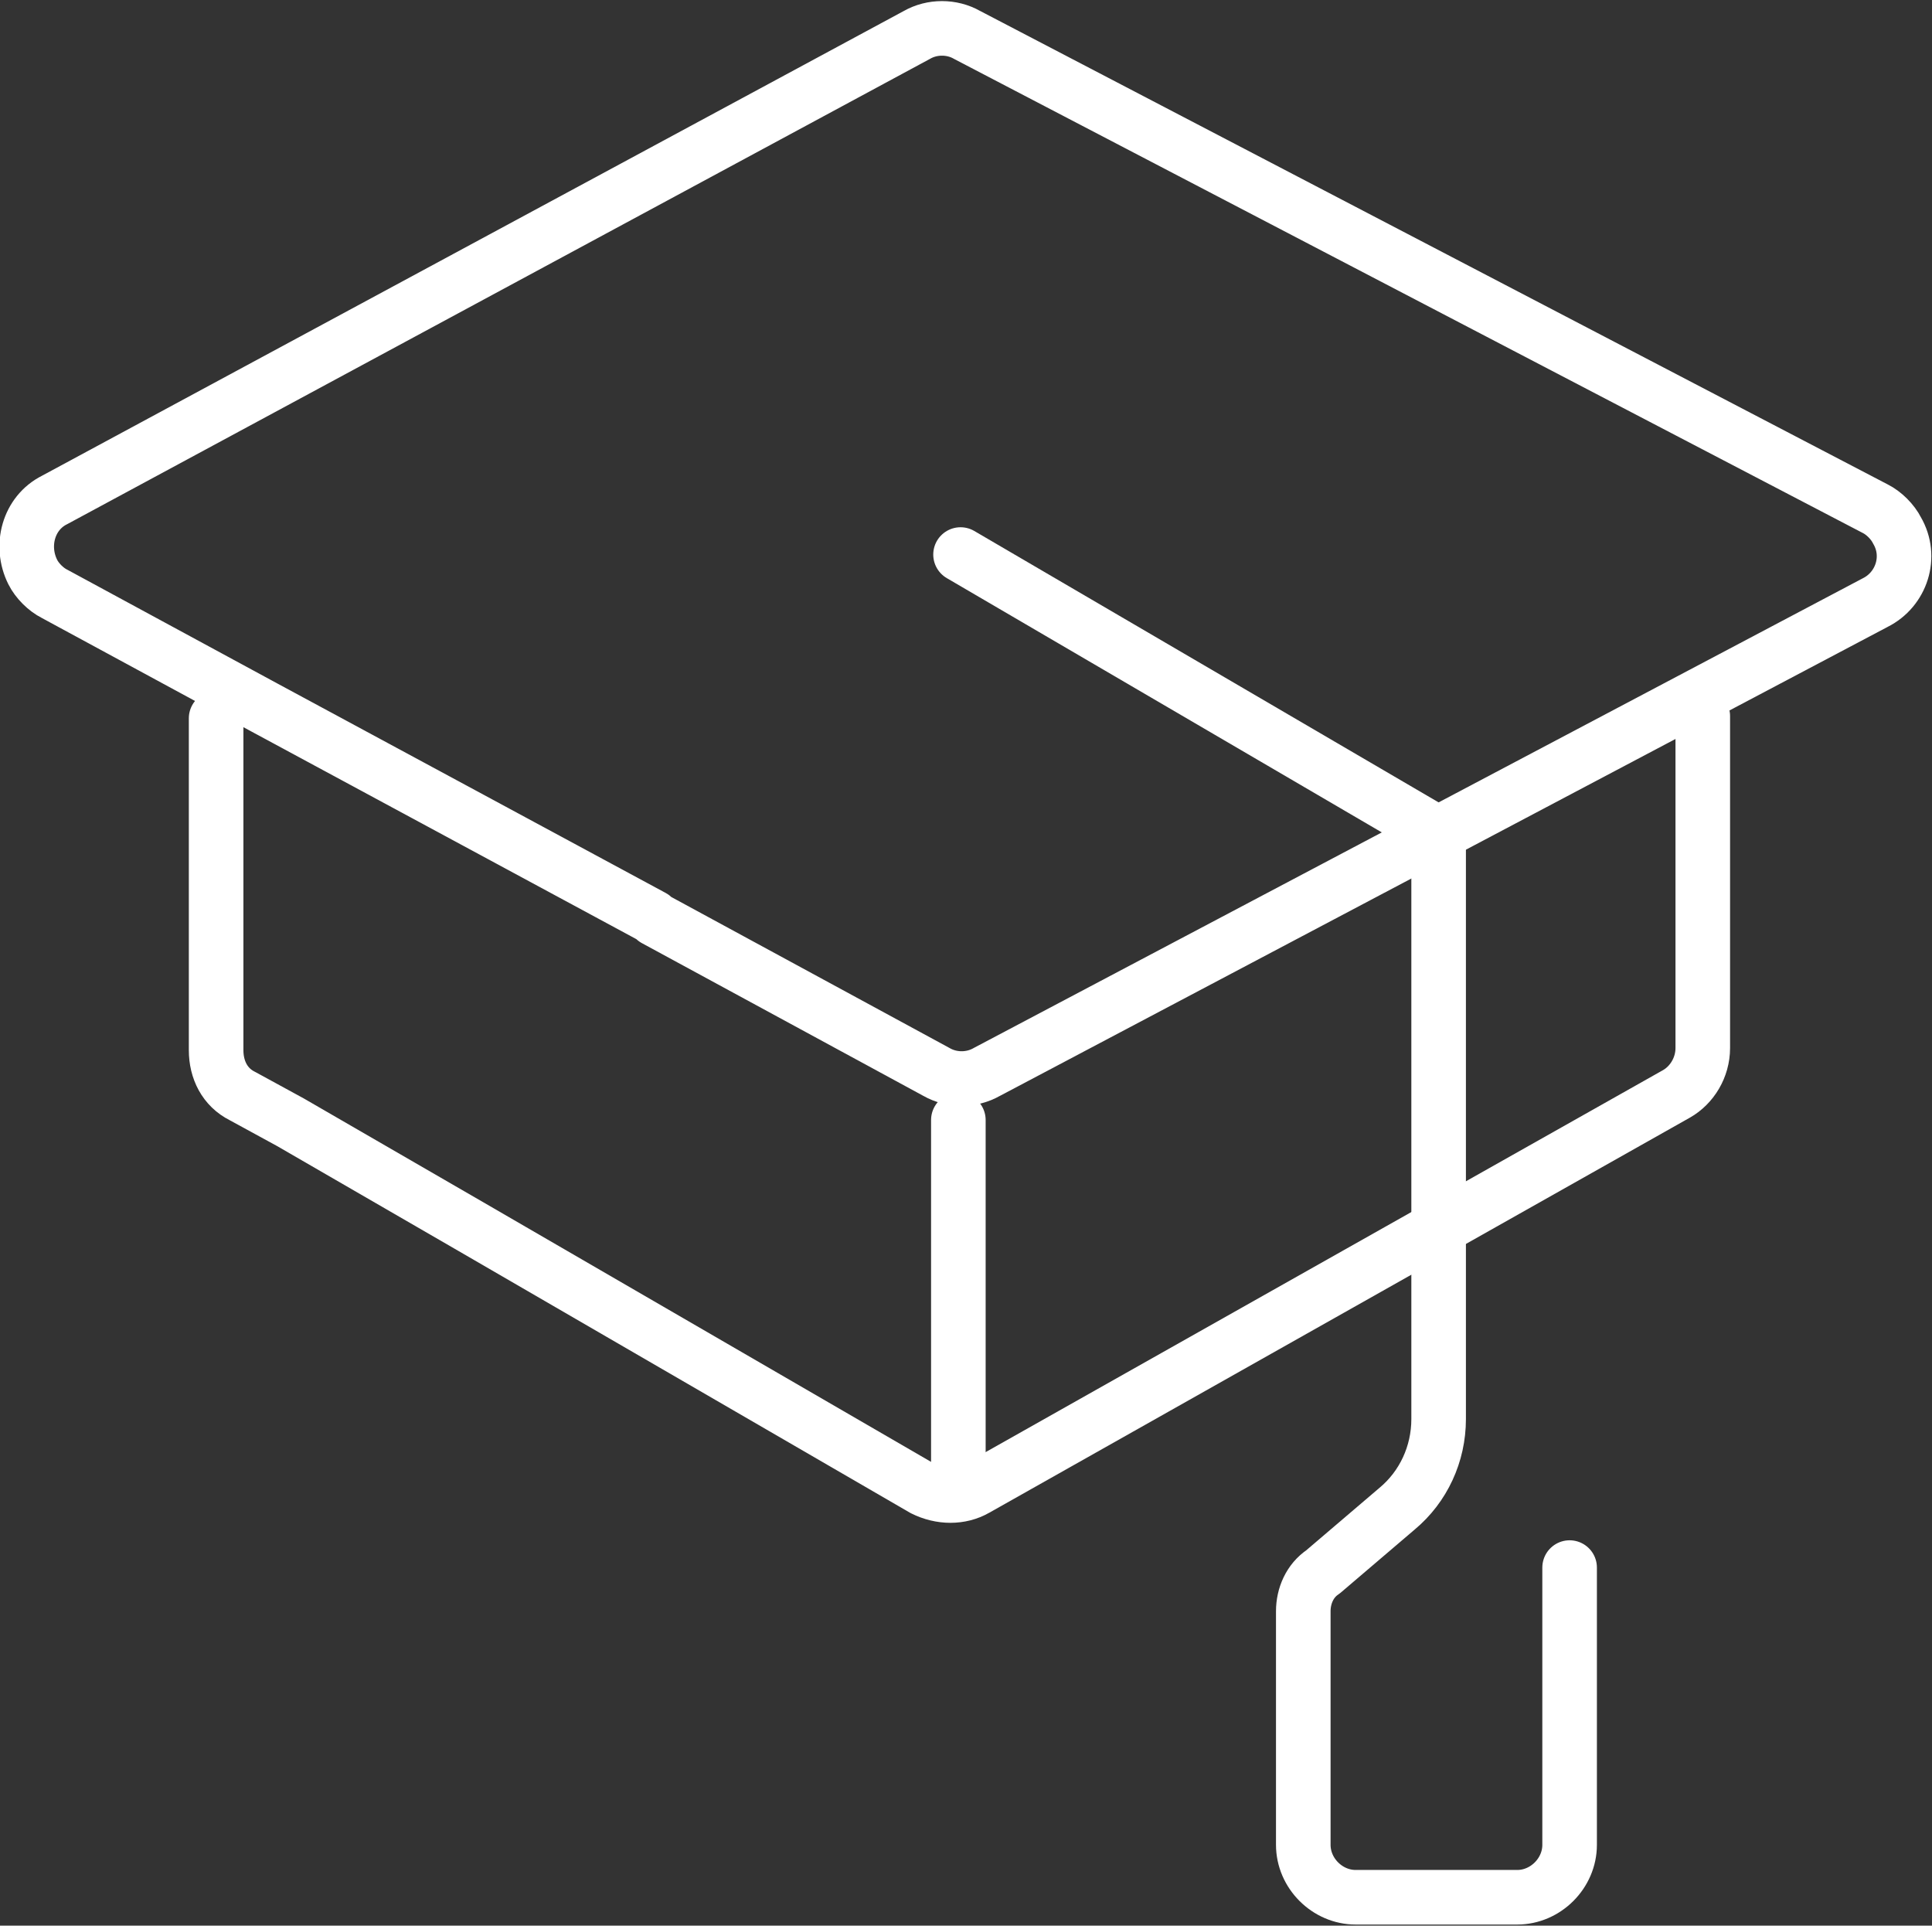
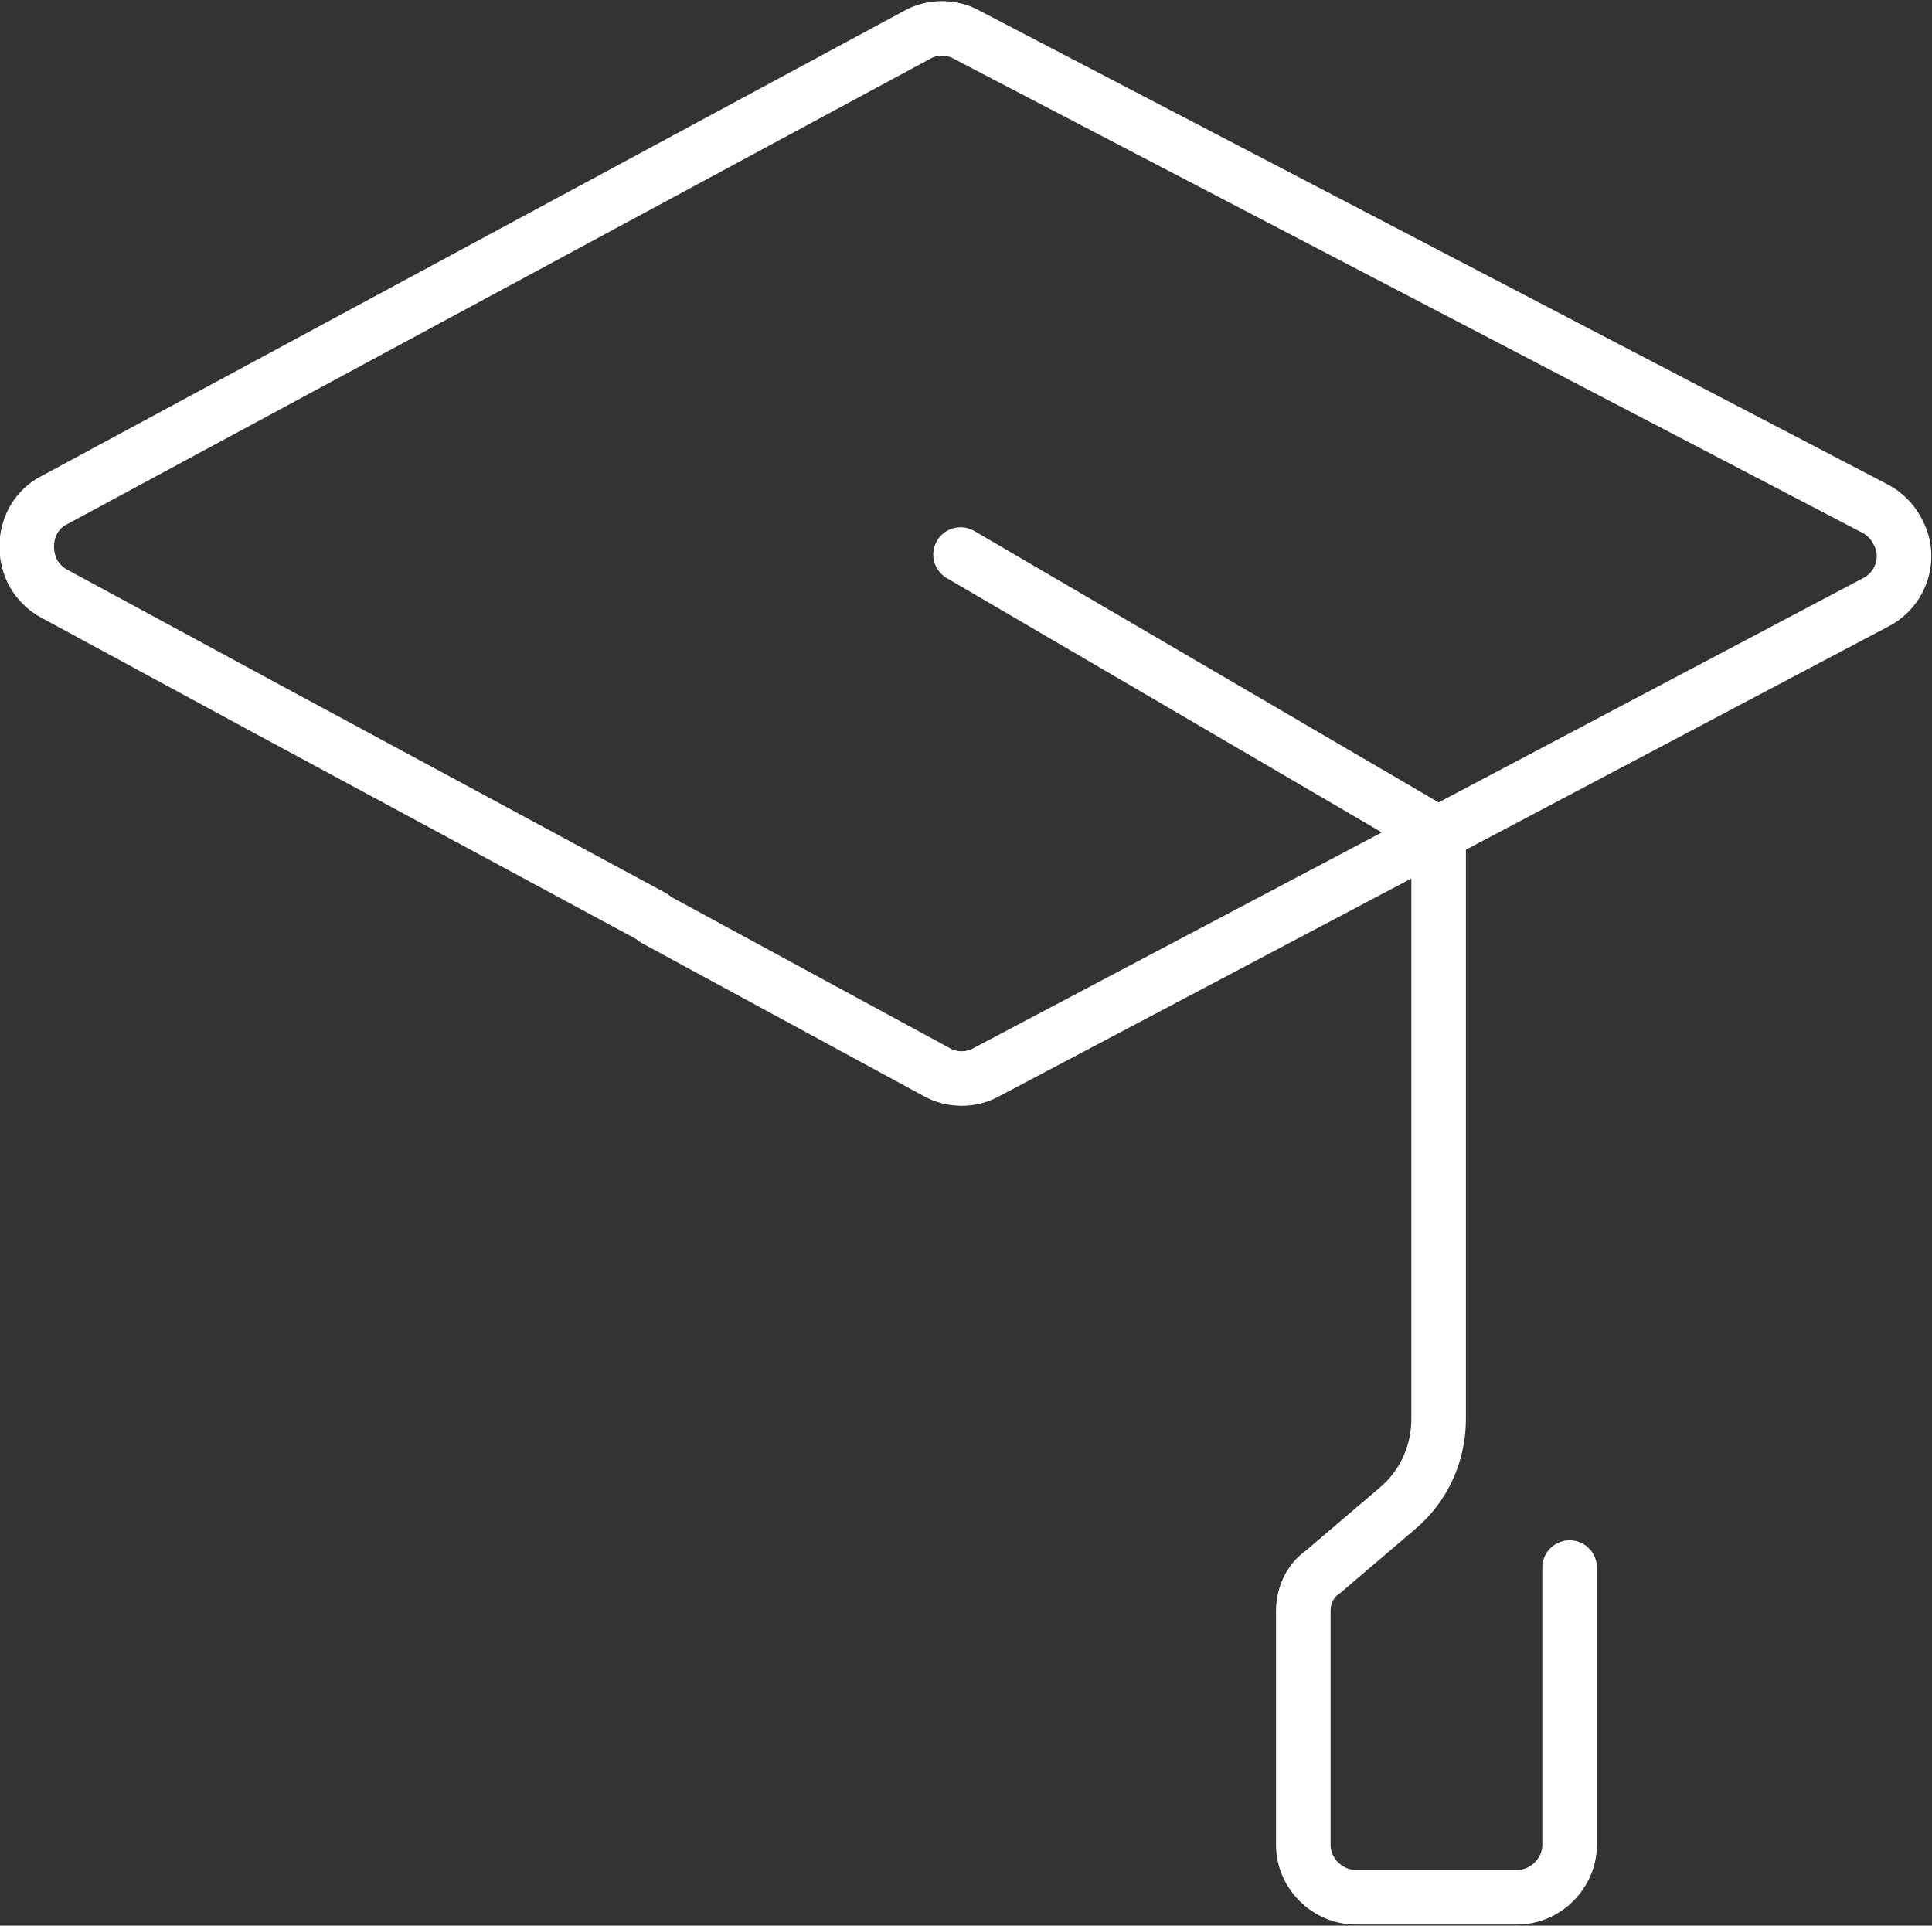
<svg xmlns="http://www.w3.org/2000/svg" id="Layer_1" version="1.1" viewBox="0 0 88.5 88.2">
  <rect x="0" y="0" width="88.5" height="88.2" fill="#333333" stroke="none" />
  <defs>
    <style>
      .st0 {
        fill: none;
        stroke: #fff;
        stroke-linecap: round;
        stroke-linejoin: round;
        stroke-width: 2.5px;
      }
    </style>
  </defs>
  <g id="Student">
    <path id="Path_566" class="st0" d="M30,42.1l12.9,7c.7.4,1.6.4,2.3,0l40.7-21.5c1.2-.6,1.7-2.1,1-3.3-.2-.4-.6-.8-1-1L44.3,1.6c-.7-.4-1.6-.4-2.3,0L2.5,22.9c-1.2.6-1.6,2.1-1,3.3.2.4.6.8,1,1l9.6,5.2,17.8,9.6Z" />
-     <path id="Path_567" class="st0" d="M78,32.8v15.2c0,.9-.5,1.7-1.2,2.1l-32.1,18.1c-.7.4-1.6.4-2.4,0l-20.7-12-8.3-4.8-2.2-1.2c-.8-.4-1.2-1.2-1.2-2.1v-15.2" />
-     <line id="Line_4" class="st0" x1="43.9" y1="51.3" x2="43.9" y2="68.1" />
    <path id="Path_568" class="st0" d="M71.9,71.8v12.7c0,1.3-1.1,2.4-2.4,2.4h-7.4c-1.3,0-2.4-1.1-2.4-2.4v-10.7c0-.7.3-1.4.9-1.8l3.4-2.9c1.2-1,1.9-2.5,1.9-4.1v-26.8l-21.9-12.8" />
  </g>
</svg>